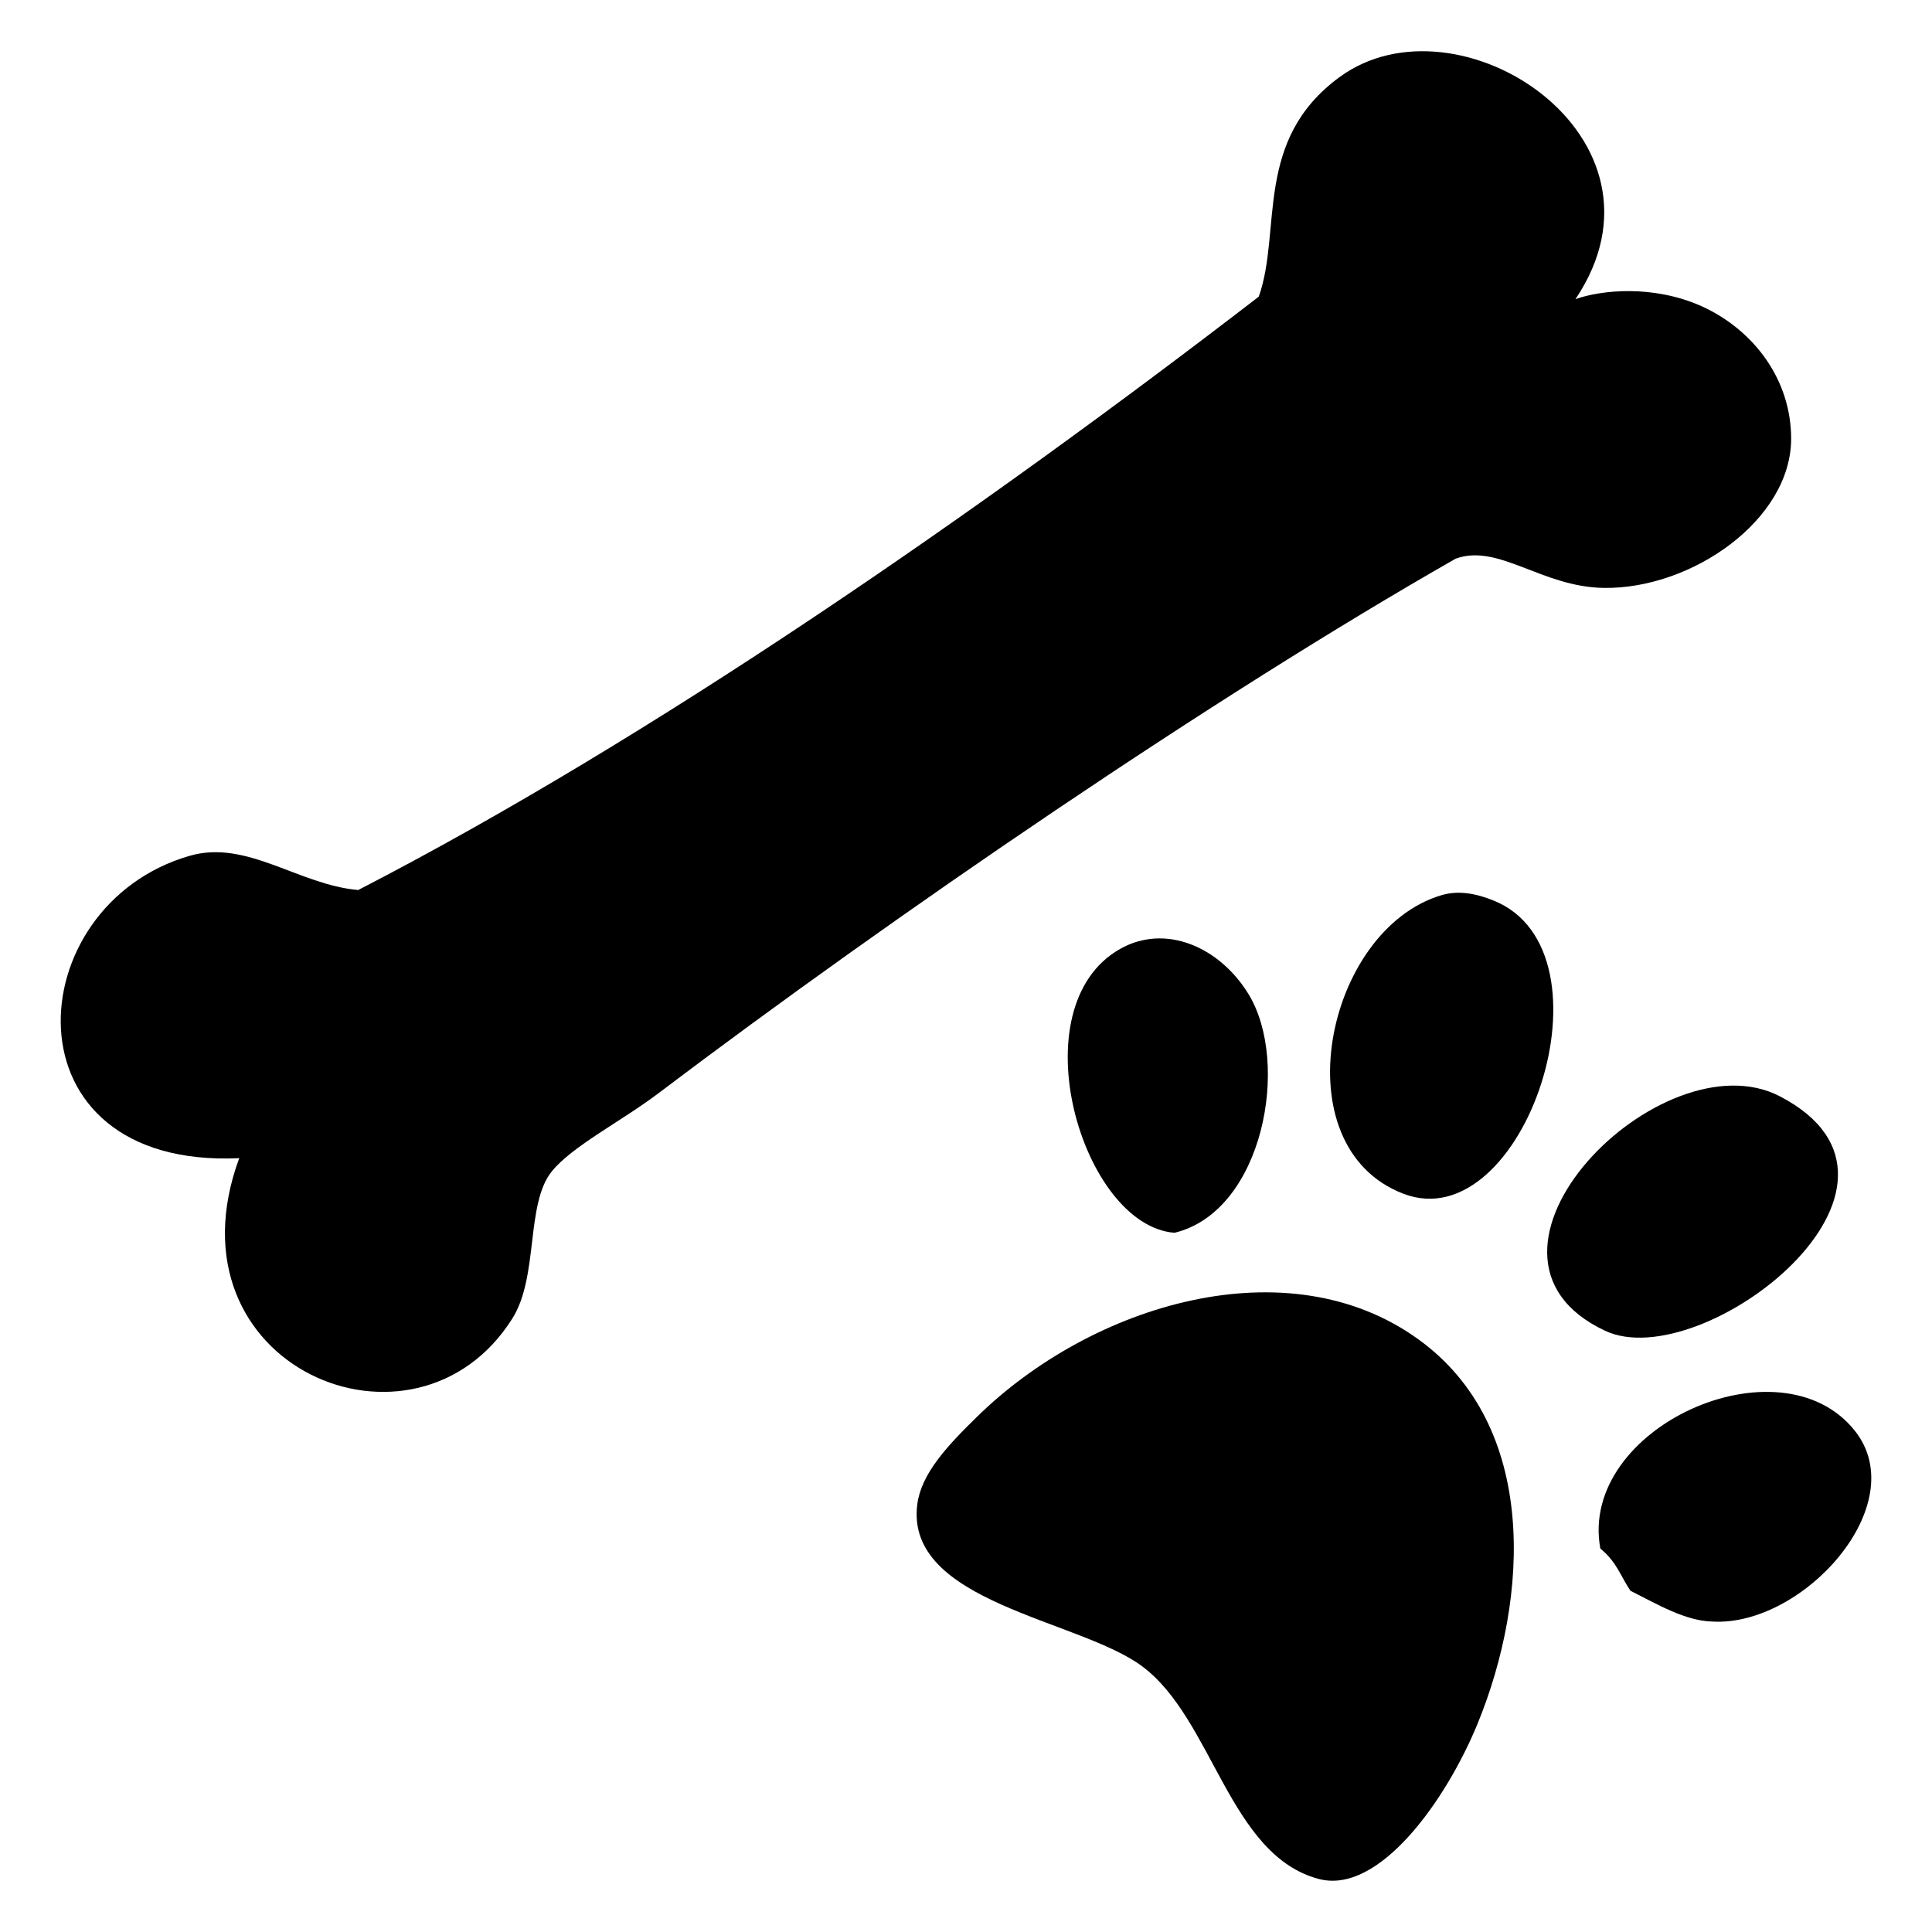
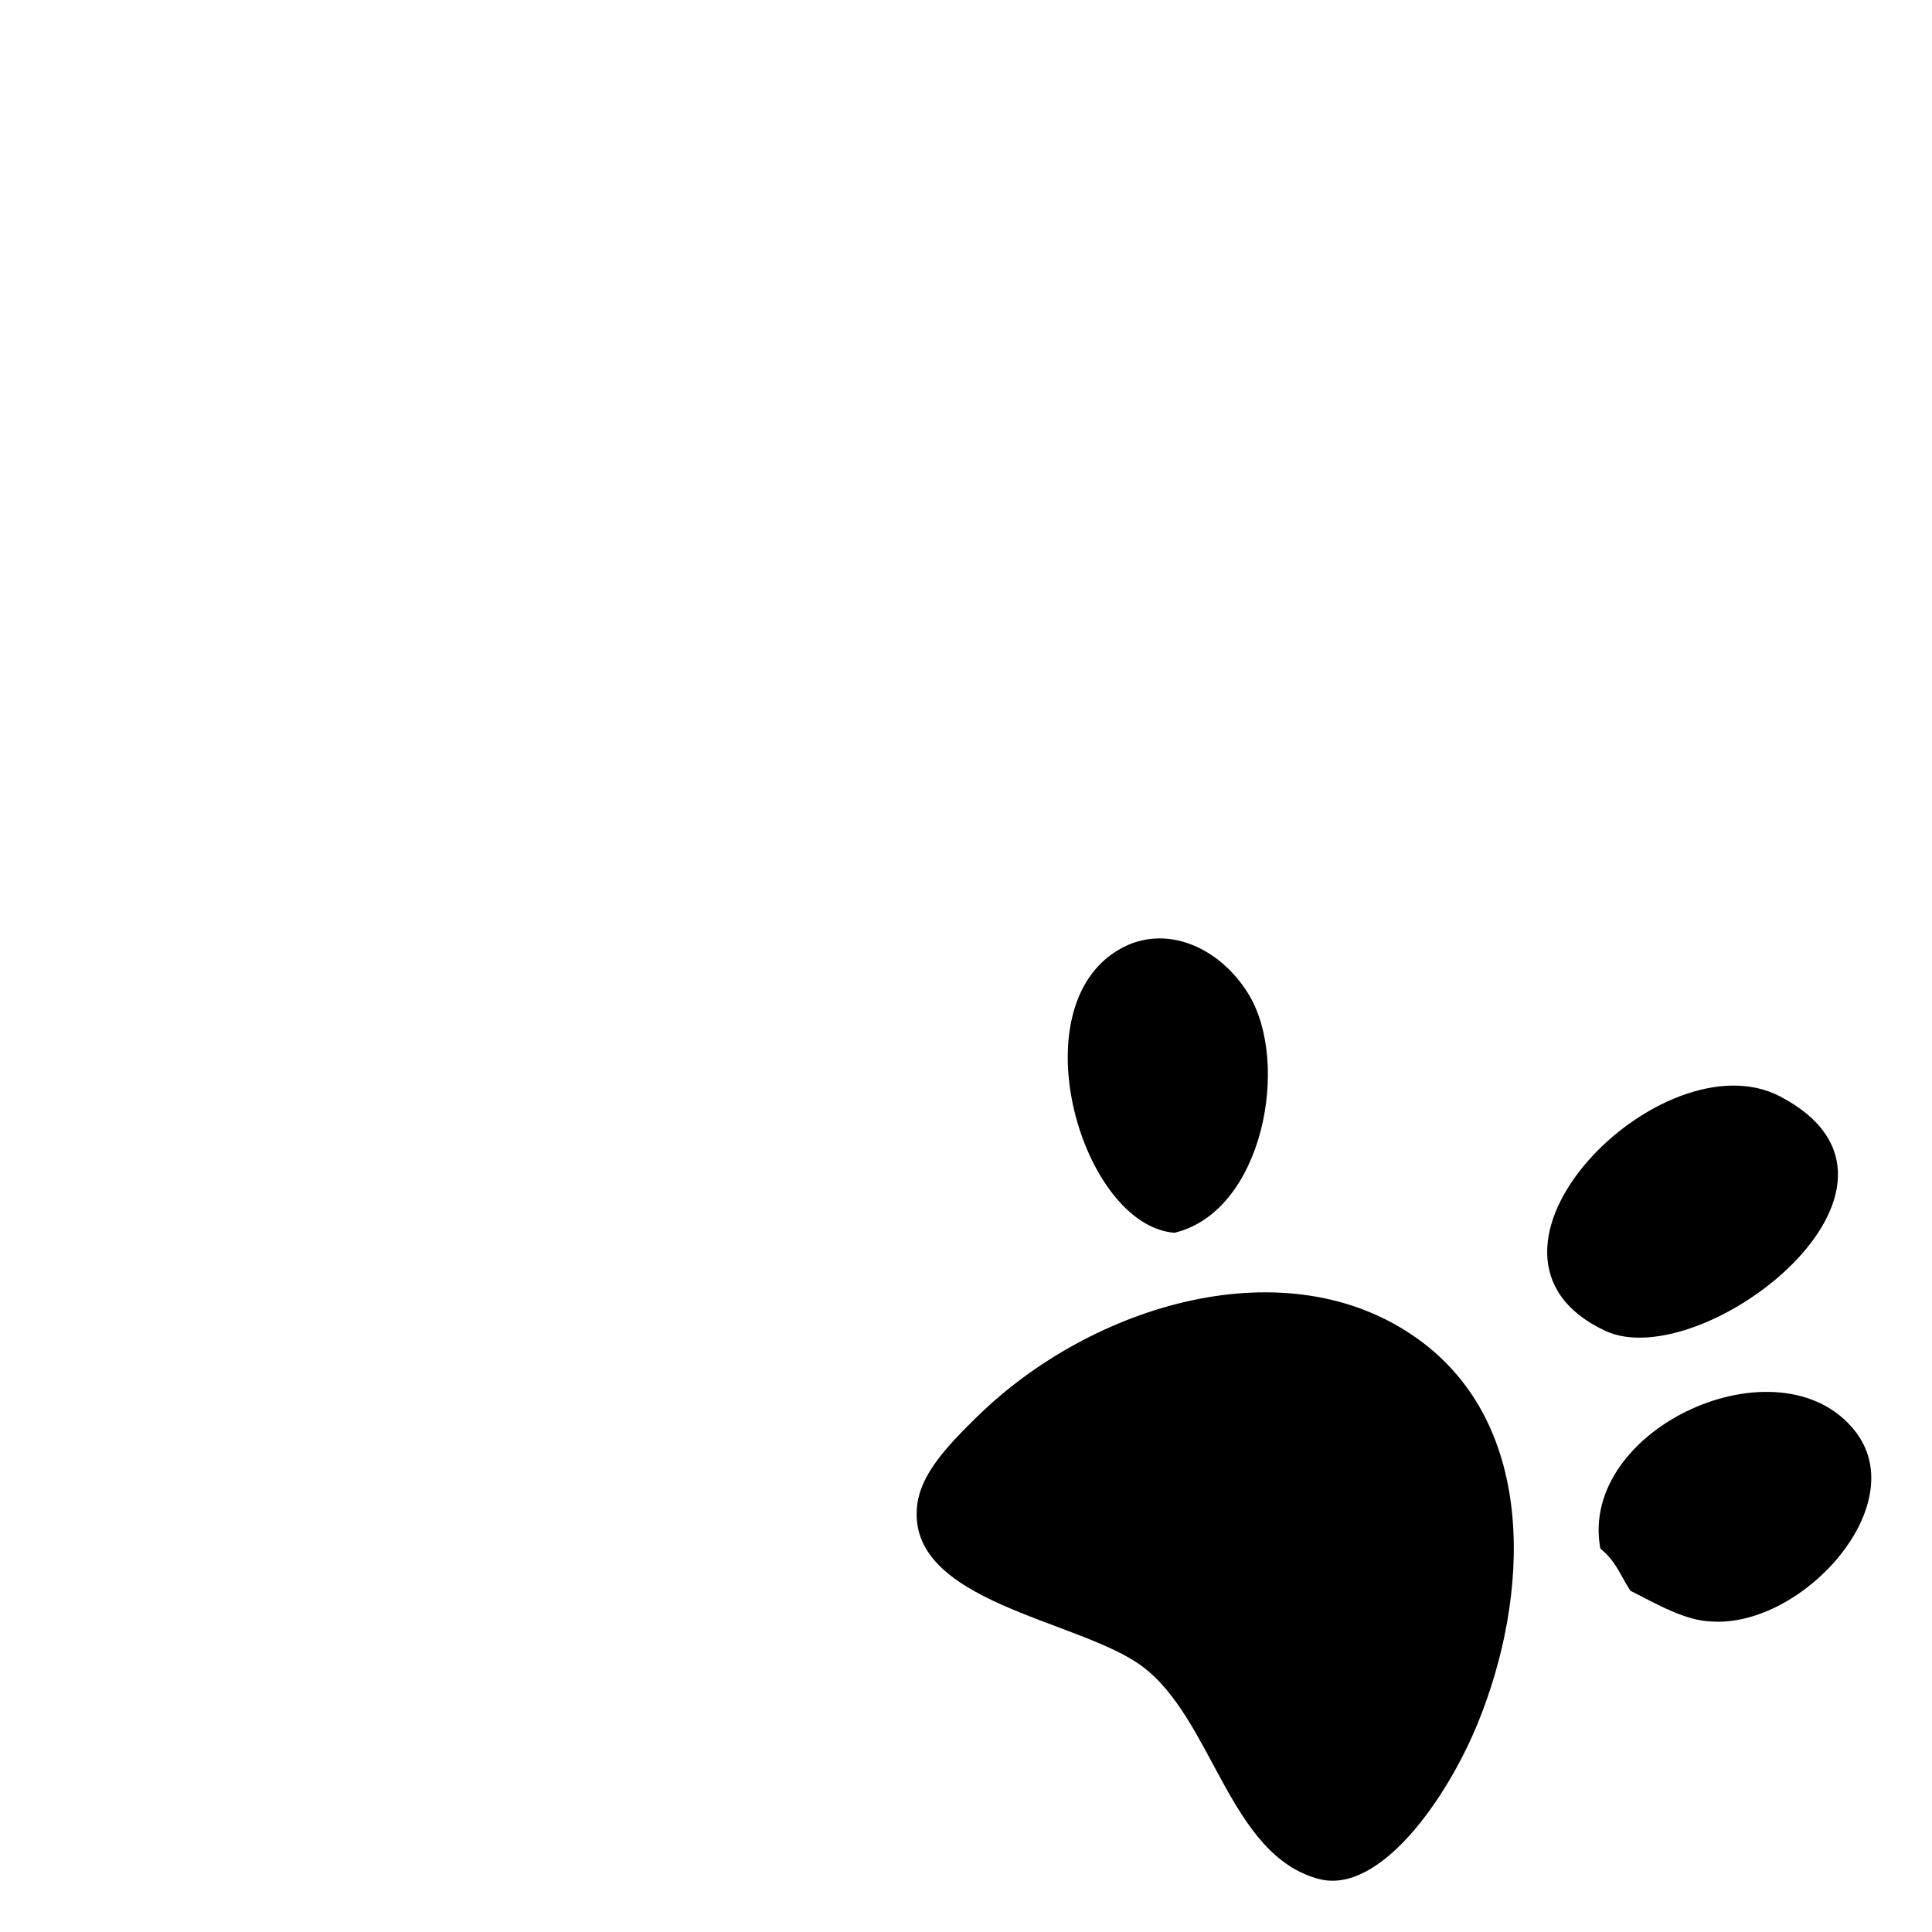
<svg xmlns="http://www.w3.org/2000/svg" fill="#000000" width="800px" height="800px" version="1.1" viewBox="144 144 512 512">
  <g>
-     <path d="m515.95 460.37c31.969 12.172 57.402-64.211 23.867-77.715-4.68-1.887-9.309-2.75-13.762-1.434-30.879 9.102-42.762 66.703-10.105 79.148z" fill-rule="evenodd" />
    <path d="m569.35 496.66c25.723 12.098 91.391-38.68 46.34-62.121-31.355-16.312-89.395 41.91-46.34 62.121z" fill-rule="evenodd" />
    <path d="m455.25 470.7c23.543-5.656 30.812-45.133 19.57-63.332-7.676-12.465-22-18.676-33.992-11.887-27.18 15.391-10.105 73.301 14.422 75.219z" fill-rule="evenodd" />
    <path d="m635.56 523.18c-19.773-24.926-73.359-0.816-67.457 31.199 4.426 3.621 5.426 7.453 7.988 11.195 7.293 3.68 14.602 7.992 21.688 8.152 23.977 1.43 53.336-30.957 37.781-50.547z" fill-rule="evenodd" />
    <path d="m519.69 498.8c-34.445-24.738-86.191-9.344-116.84 20.727-7.926 7.754-14.715 15.043-15.762 23.145-3.336 26.074 42.918 30.453 59.629 42.938 18.781 14.031 23.004 50.047 46.773 56.332 16.008 4.246 33.855-20.977 42.141-41.285 13.613-33.32 16.148-78.871-15.938-101.86z" fill-rule="evenodd" />
-     <path d="m595.01 225.18c-12.922-5.793-26.684-4.324-33.492-1.906 28.789-42.867-31.043-81.898-62.512-58.852-22.891 16.754-15.238 40.68-21.414 58.191-73.906 56.906-160.98 117.19-238.66 157.25-15.711-1.34-29.477-13.422-44.594-9.086-45.594 13.078-49.906 83.062 13.059 80.152-20.344 55.281 46.676 83.422 72.41 42.441 6.969-11.102 3.473-30.246 10.375-38.875 5.359-6.695 18.438-13.316 28.156-20.656 63.145-47.738 147.41-105.27 211.44-141.79 11.375-4.106 22.75 7.516 39.234 7.754 23.234 0.352 49.66-17.961 49.66-39.574-0.004-15.453-9.699-28.672-23.66-35.051z" />
  </g>
</svg>